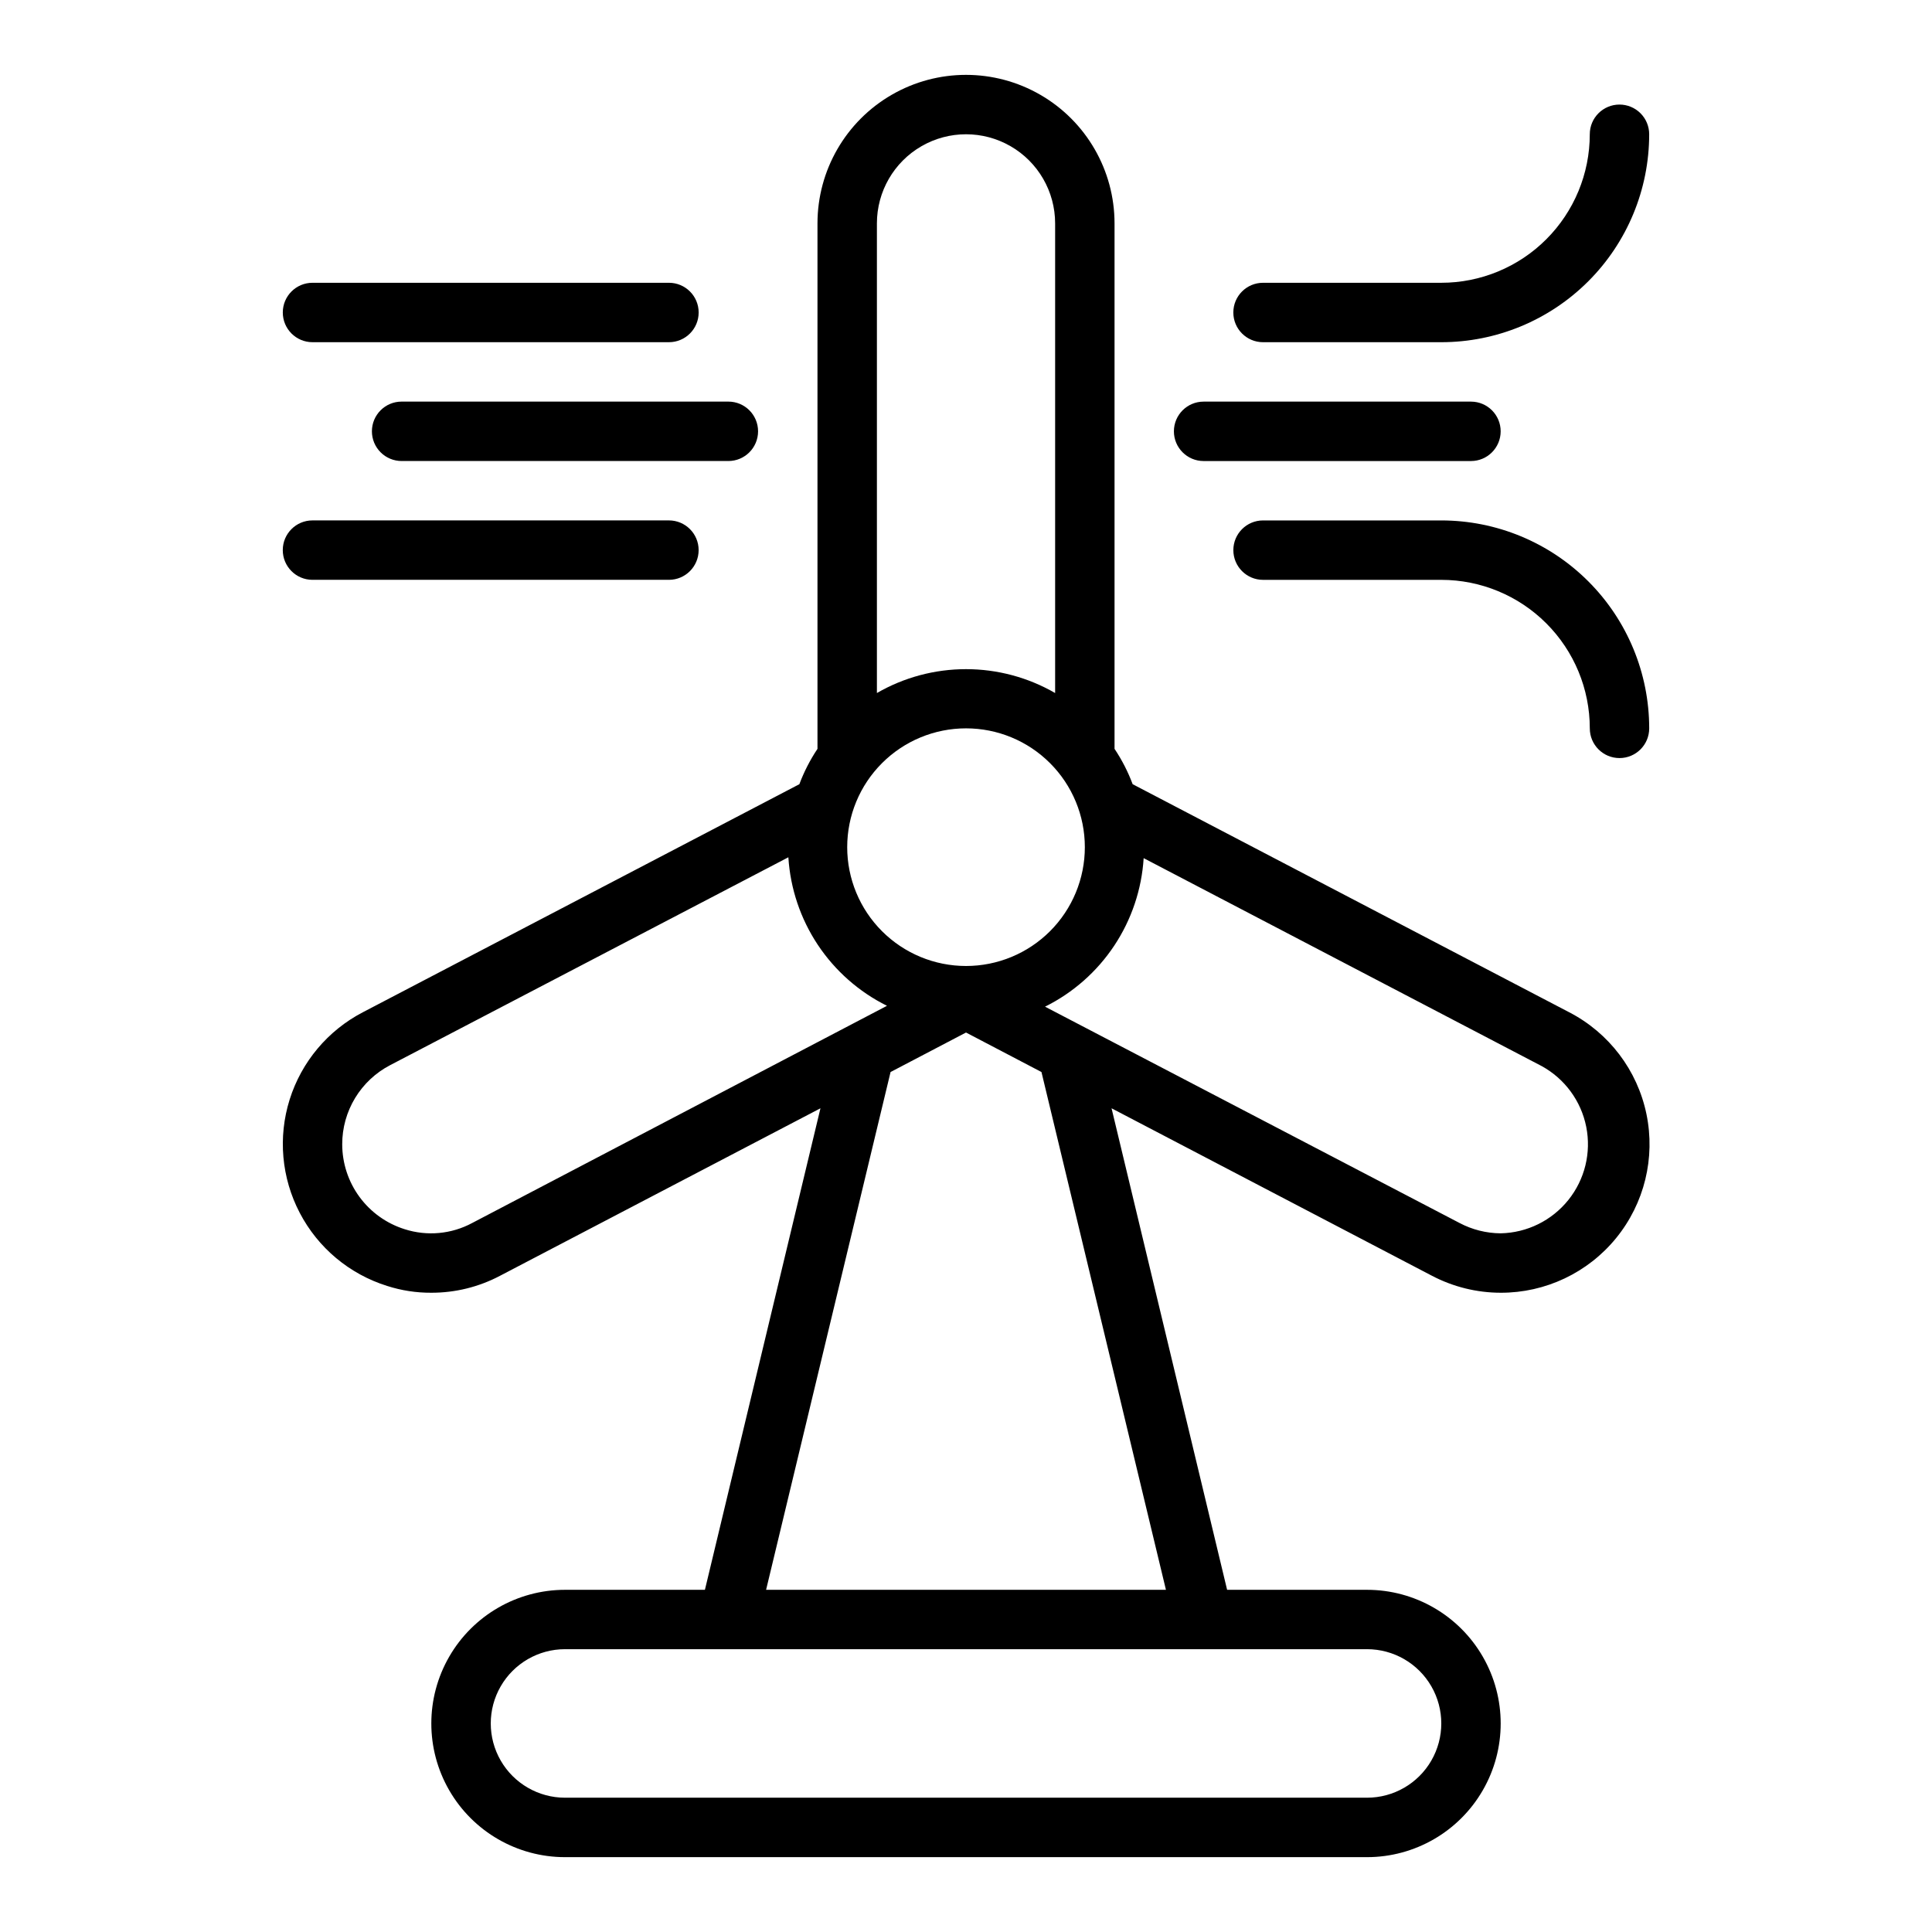
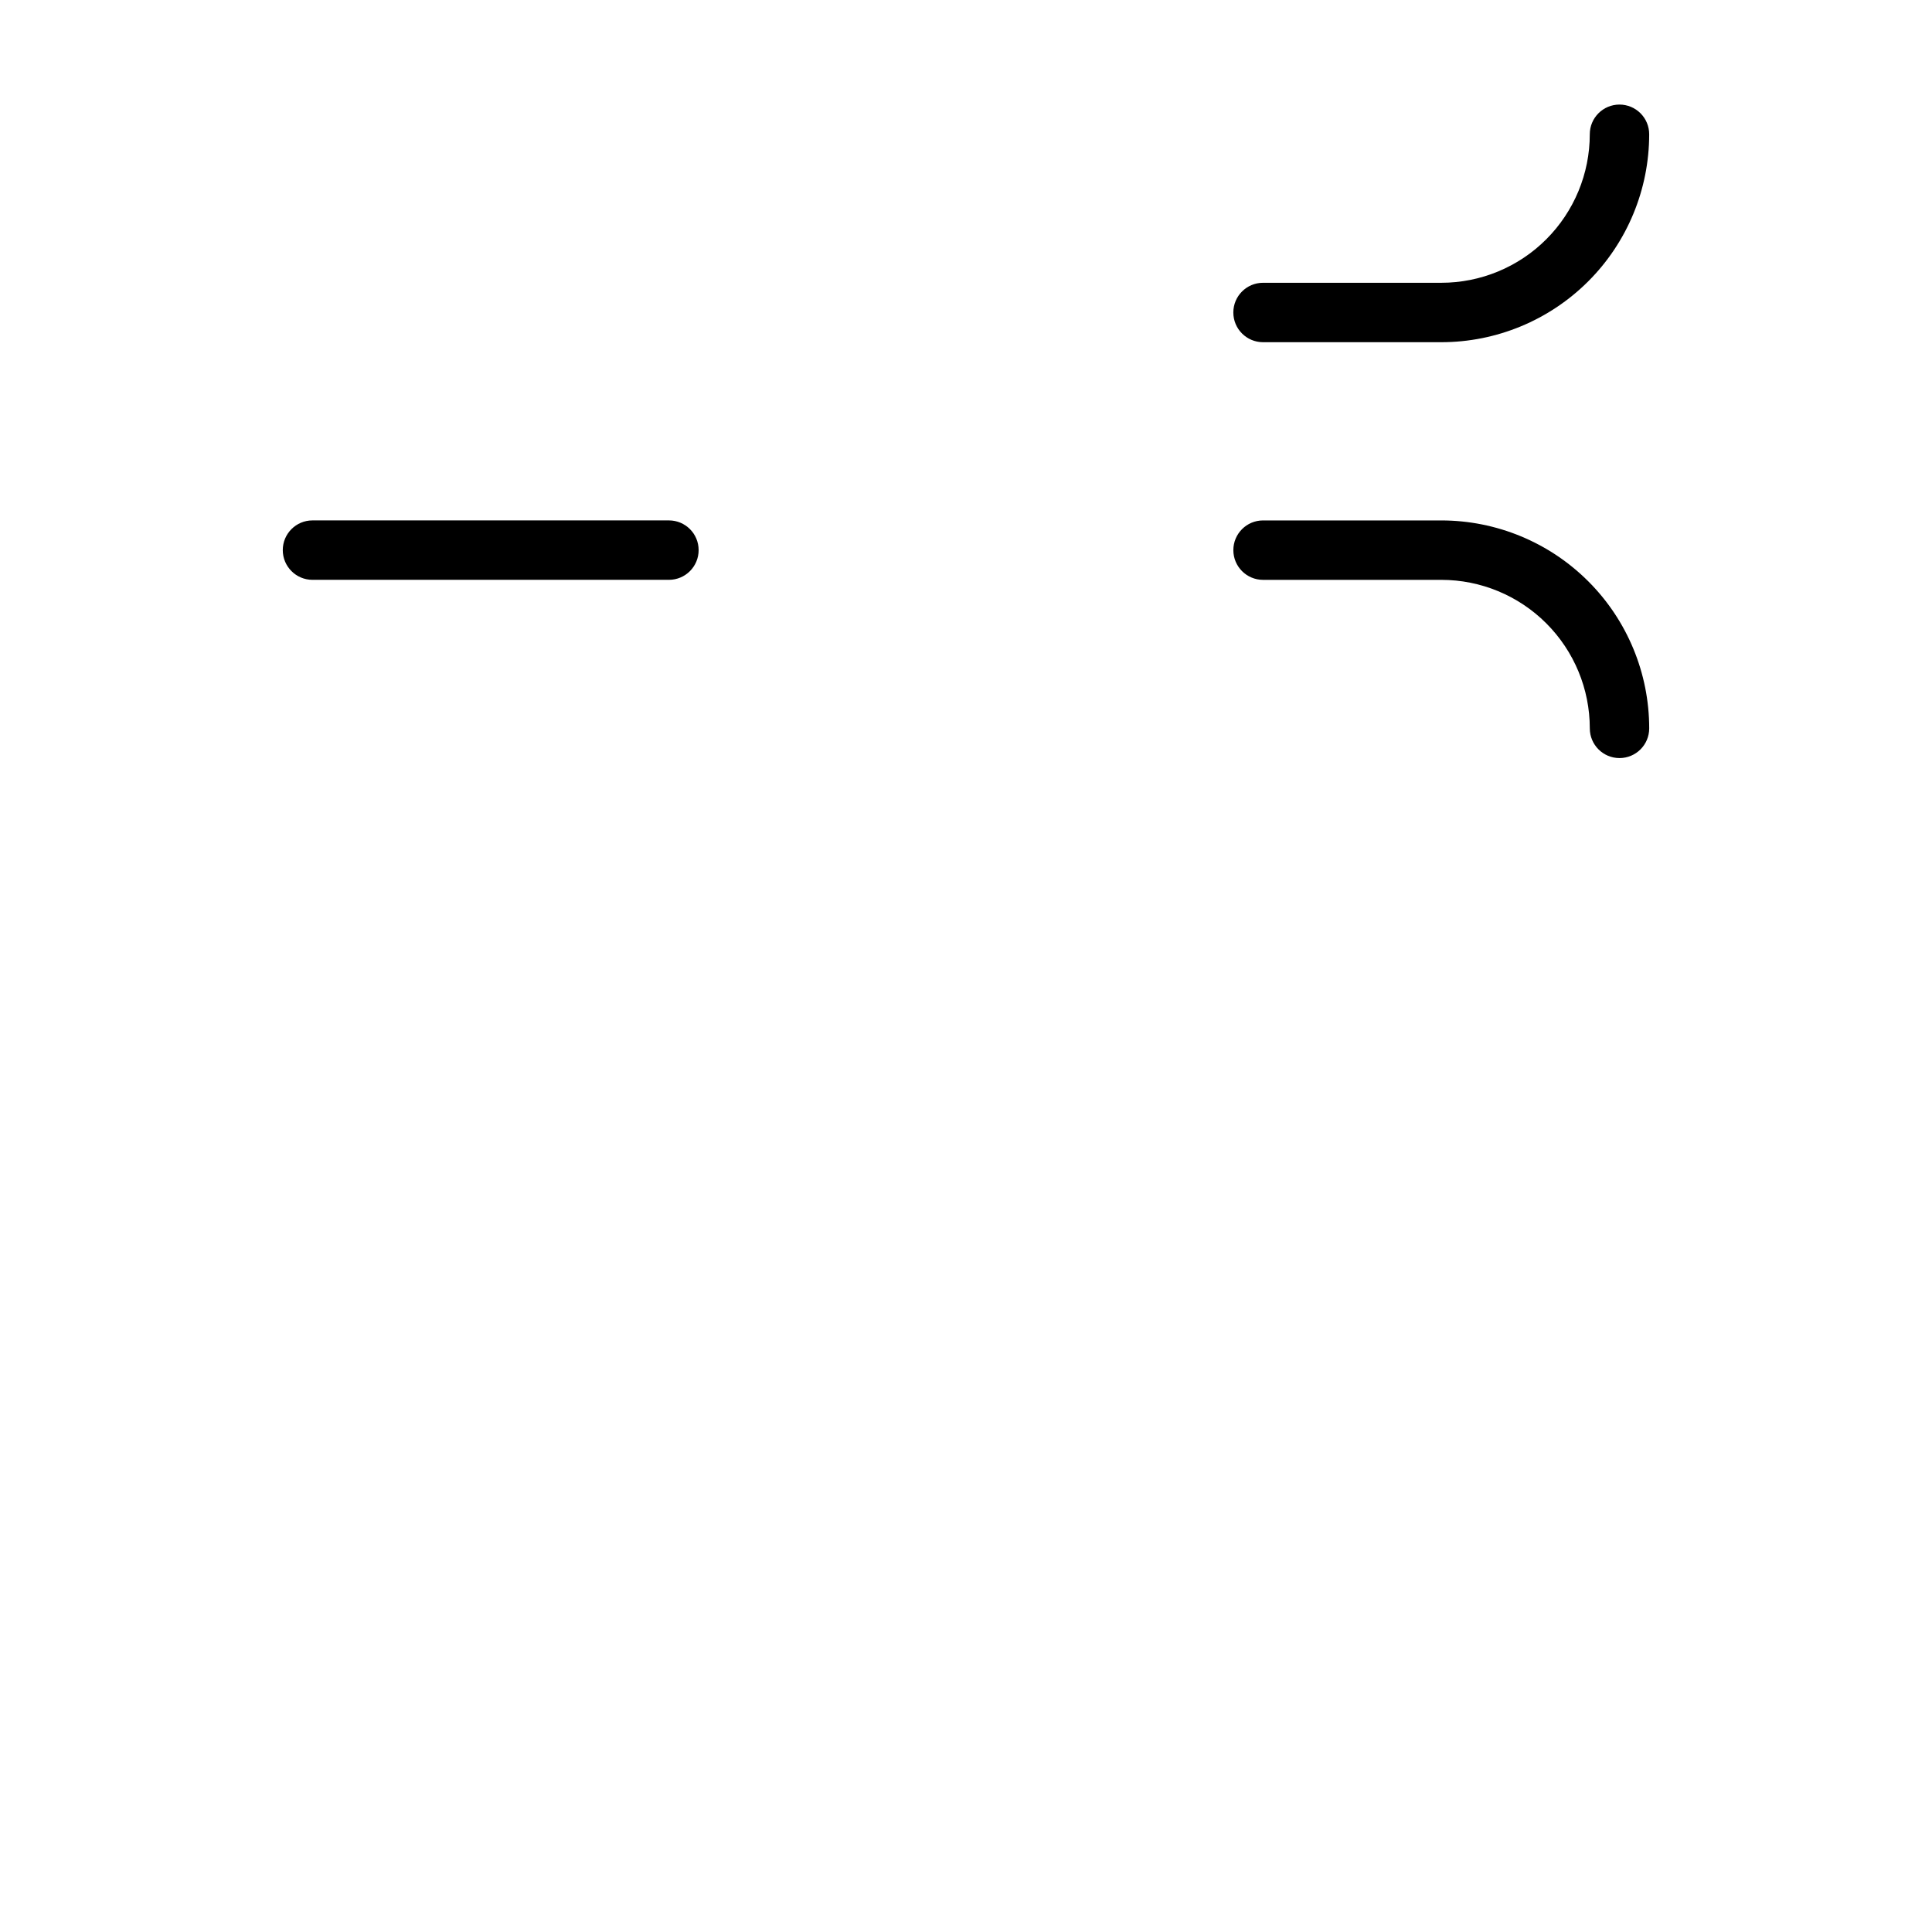
<svg xmlns="http://www.w3.org/2000/svg" fill="#000000" width="800px" height="800px" version="1.1" viewBox="144 144 512 512">
  <g>
-     <path d="m541.7 486.59c11.855 0.027 23.09-5.293 30.582-14.477 7.496-9.188 10.449-21.262 8.043-32.871-2.406-11.605-9.914-21.512-20.441-26.965l-115.72-60.457c-1.234-3.297-2.844-6.438-4.801-9.367v-139.25c0-14.062-7.504-27.059-19.68-34.09-12.18-7.031-27.184-7.031-39.359 0-12.18 7.031-19.684 20.027-19.684 34.09v139.25c-1.953 2.93-3.566 6.07-4.801 9.367l-115.72 60.457c-9.262 4.832-16.227 13.145-19.359 23.109-3.129 9.969-2.168 20.77 2.672 30.027 4.836 9.273 13.16 16.242 23.145 19.367 3.789 1.219 7.746 1.832 11.727 1.809 6.34 0.012 12.582-1.527 18.188-4.484l84.938-44.398-30.621 127.61h-37.078c-12.656 0-24.352 6.75-30.68 17.711-6.328 10.961-6.328 24.465 0 35.422 6.328 10.961 18.023 17.715 30.68 17.715h212.54c12.656 0 24.352-6.754 30.68-17.715 6.328-10.957 6.328-24.461 0-35.422-6.328-10.961-18.023-17.711-30.68-17.711h-37.074l-30.625-127.61 84.938 44.398h0.004c5.609 2.934 11.848 4.477 18.184 4.484zm-165.31-283.39c0-8.438 4.5-16.234 11.809-20.453 7.305-4.219 16.309-4.219 23.613 0 7.309 4.219 11.809 12.016 11.809 20.453v124.46c-7.18-4.148-15.324-6.328-23.613-6.328-8.293 0-16.438 2.18-23.617 6.328zm23.617 133.82c8.352 0 16.359 3.316 22.266 9.223 5.902 5.902 9.223 13.914 9.223 22.266 0 8.352-3.32 16.359-9.223 22.266-5.906 5.902-13.914 9.223-22.266 9.223s-16.363-3.32-22.266-9.223c-5.906-5.906-9.223-13.914-9.223-22.266 0-8.352 3.316-16.363 9.223-22.266 5.902-5.906 13.914-9.223 22.266-9.223zm-130.84 131.07c-5.508 2.973-11.988 3.57-17.945 1.656-4.793-1.508-8.98-4.504-11.953-8.551-2.973-4.051-4.578-8.941-4.578-13.965-0.004-4.316 1.176-8.547 3.41-12.238 2.234-3.691 5.438-6.703 9.262-8.699l105.56-55.105c0.52 8.277 3.207 16.273 7.793 23.184 4.59 6.906 10.914 12.488 18.344 16.176zm237.11 112.96c7.031 0 13.527 3.75 17.043 9.84 3.516 6.09 3.516 13.59 0 19.68-3.516 6.09-10.012 9.84-17.043 9.84h-212.54c-7.031 0-13.527-3.75-17.043-9.84-3.516-6.09-3.516-13.59 0-19.68 3.516-6.09 10.012-9.84 17.043-9.84zm-53.293-15.742h-105.96l32.984-137.21 19.996-10.469 19.996 10.469zm-32.039-154.53c7.43-3.688 13.754-9.266 18.344-16.176 4.586-6.91 7.273-14.906 7.793-23.184l105.48 55.105c6.125 3.359 10.449 9.254 11.809 16.105 1.363 6.852-0.379 13.953-4.754 19.395-4.375 5.445-10.934 8.676-17.918 8.82-3.816-0.023-7.57-0.969-10.941-2.758z" />
-     <path d="m321.28 218.94h-94.465c-4.348 0-7.871 3.523-7.871 7.871s3.523 7.875 7.871 7.875h94.465c4.348 0 7.871-3.527 7.871-7.875s-3.523-7.871-7.871-7.871z" />
    <path d="m573.18 171.71c-4.348 0-7.871 3.523-7.871 7.871 0 10.438-4.148 20.449-11.531 27.832-7.379 7.383-17.391 11.527-27.832 11.527h-47.23c-4.348 0-7.871 3.523-7.871 7.871s3.523 7.875 7.871 7.875h47.23c14.617 0 28.633-5.809 38.965-16.141 10.336-10.336 16.141-24.352 16.141-38.965 0-2.09-0.828-4.09-2.305-5.566s-3.481-2.305-5.566-2.305z" />
    <path d="m226.81 297.66h94.465c4.348 0 7.871-3.527 7.871-7.875 0-4.348-3.523-7.871-7.871-7.871h-94.465c-4.348 0-7.871 3.523-7.871 7.871 0 4.348 3.523 7.875 7.871 7.875z" />
    <path d="m525.95 281.92h-47.23c-4.348 0-7.871 3.523-7.871 7.871 0 4.348 3.523 7.875 7.871 7.875h47.23c10.441 0 20.453 4.144 27.832 11.527 7.383 7.379 11.531 17.391 11.531 27.832 0 4.348 3.523 7.871 7.871 7.871s7.871-3.523 7.871-7.871c0-14.617-5.805-28.633-16.141-38.965-10.332-10.336-24.348-16.141-38.965-16.141z" />
-     <path d="m242.56 258.3c0 2.09 0.828 4.09 2.305 5.566 1.477 1.477 3.481 2.309 5.566 2.309h86.594c4.348 0 7.871-3.527 7.871-7.875 0-4.348-3.523-7.871-7.871-7.871h-86.594c-4.348 0-7.871 3.523-7.871 7.871z" />
-     <path d="m533.82 266.18c4.348 0 7.871-3.527 7.871-7.875 0-4.348-3.523-7.871-7.871-7.871h-70.848c-4.348 0-7.875 3.523-7.875 7.871 0 4.348 3.527 7.875 7.875 7.875z" />
  </g>
</svg>